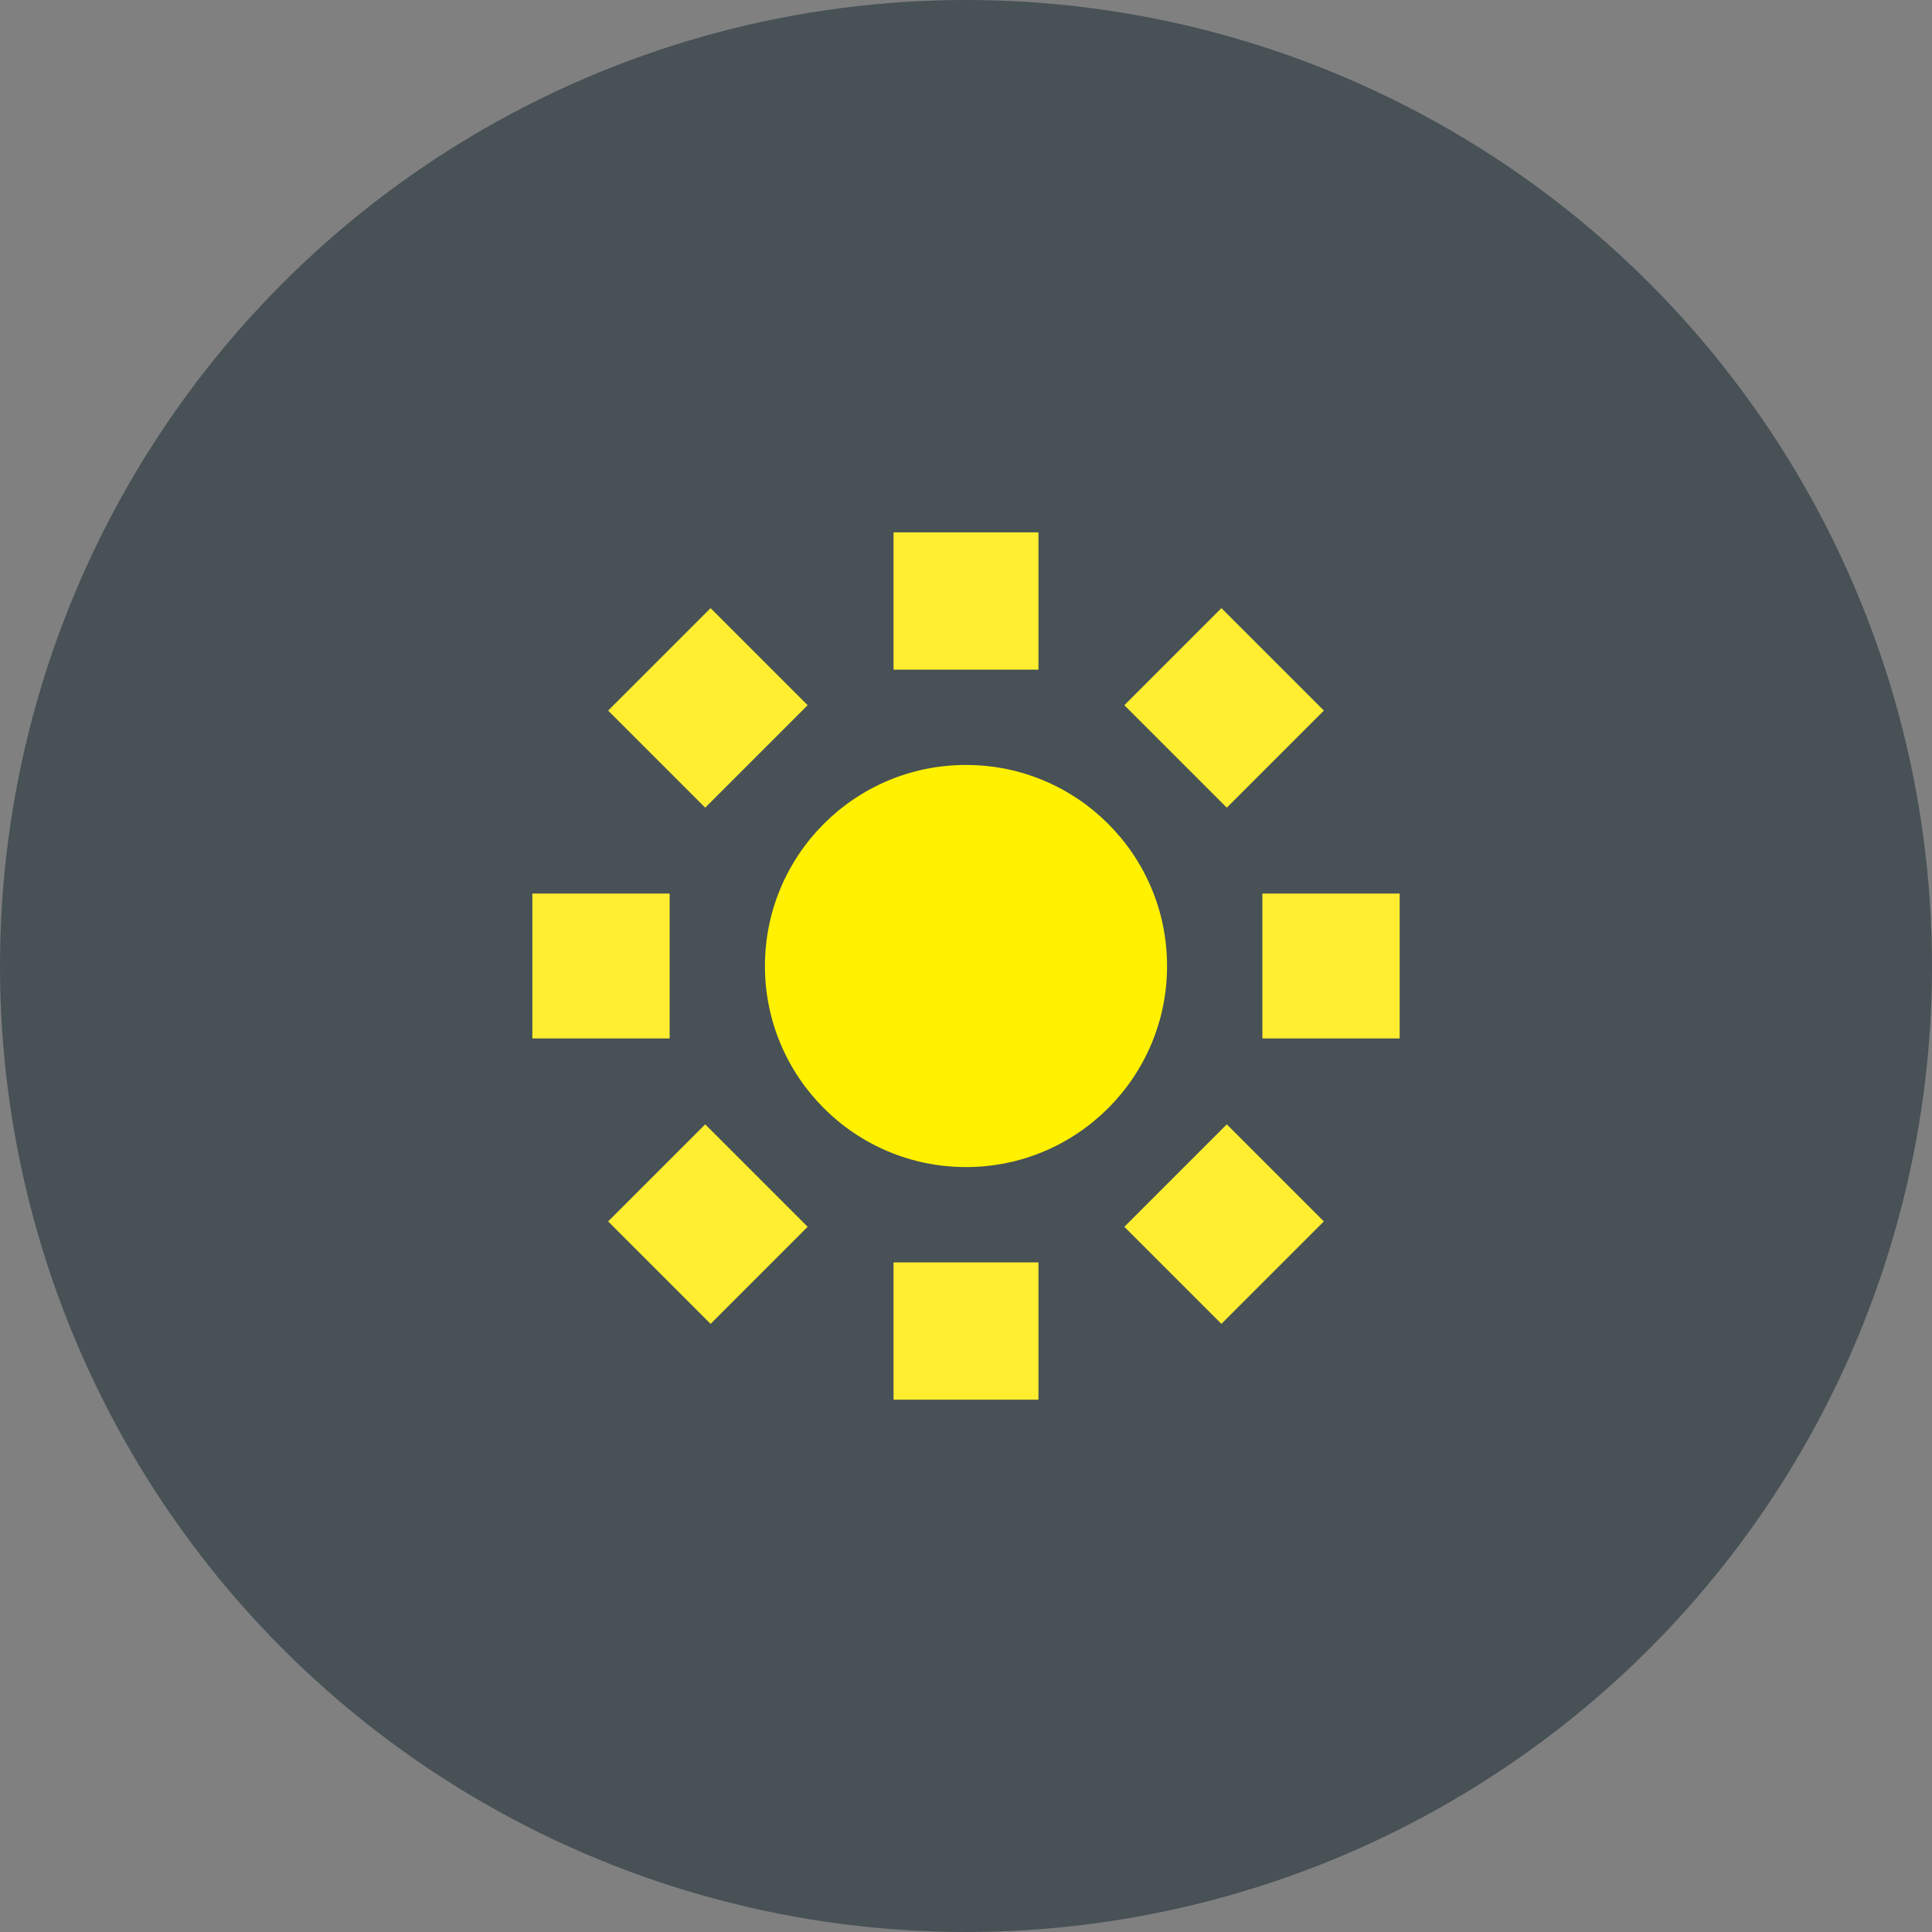
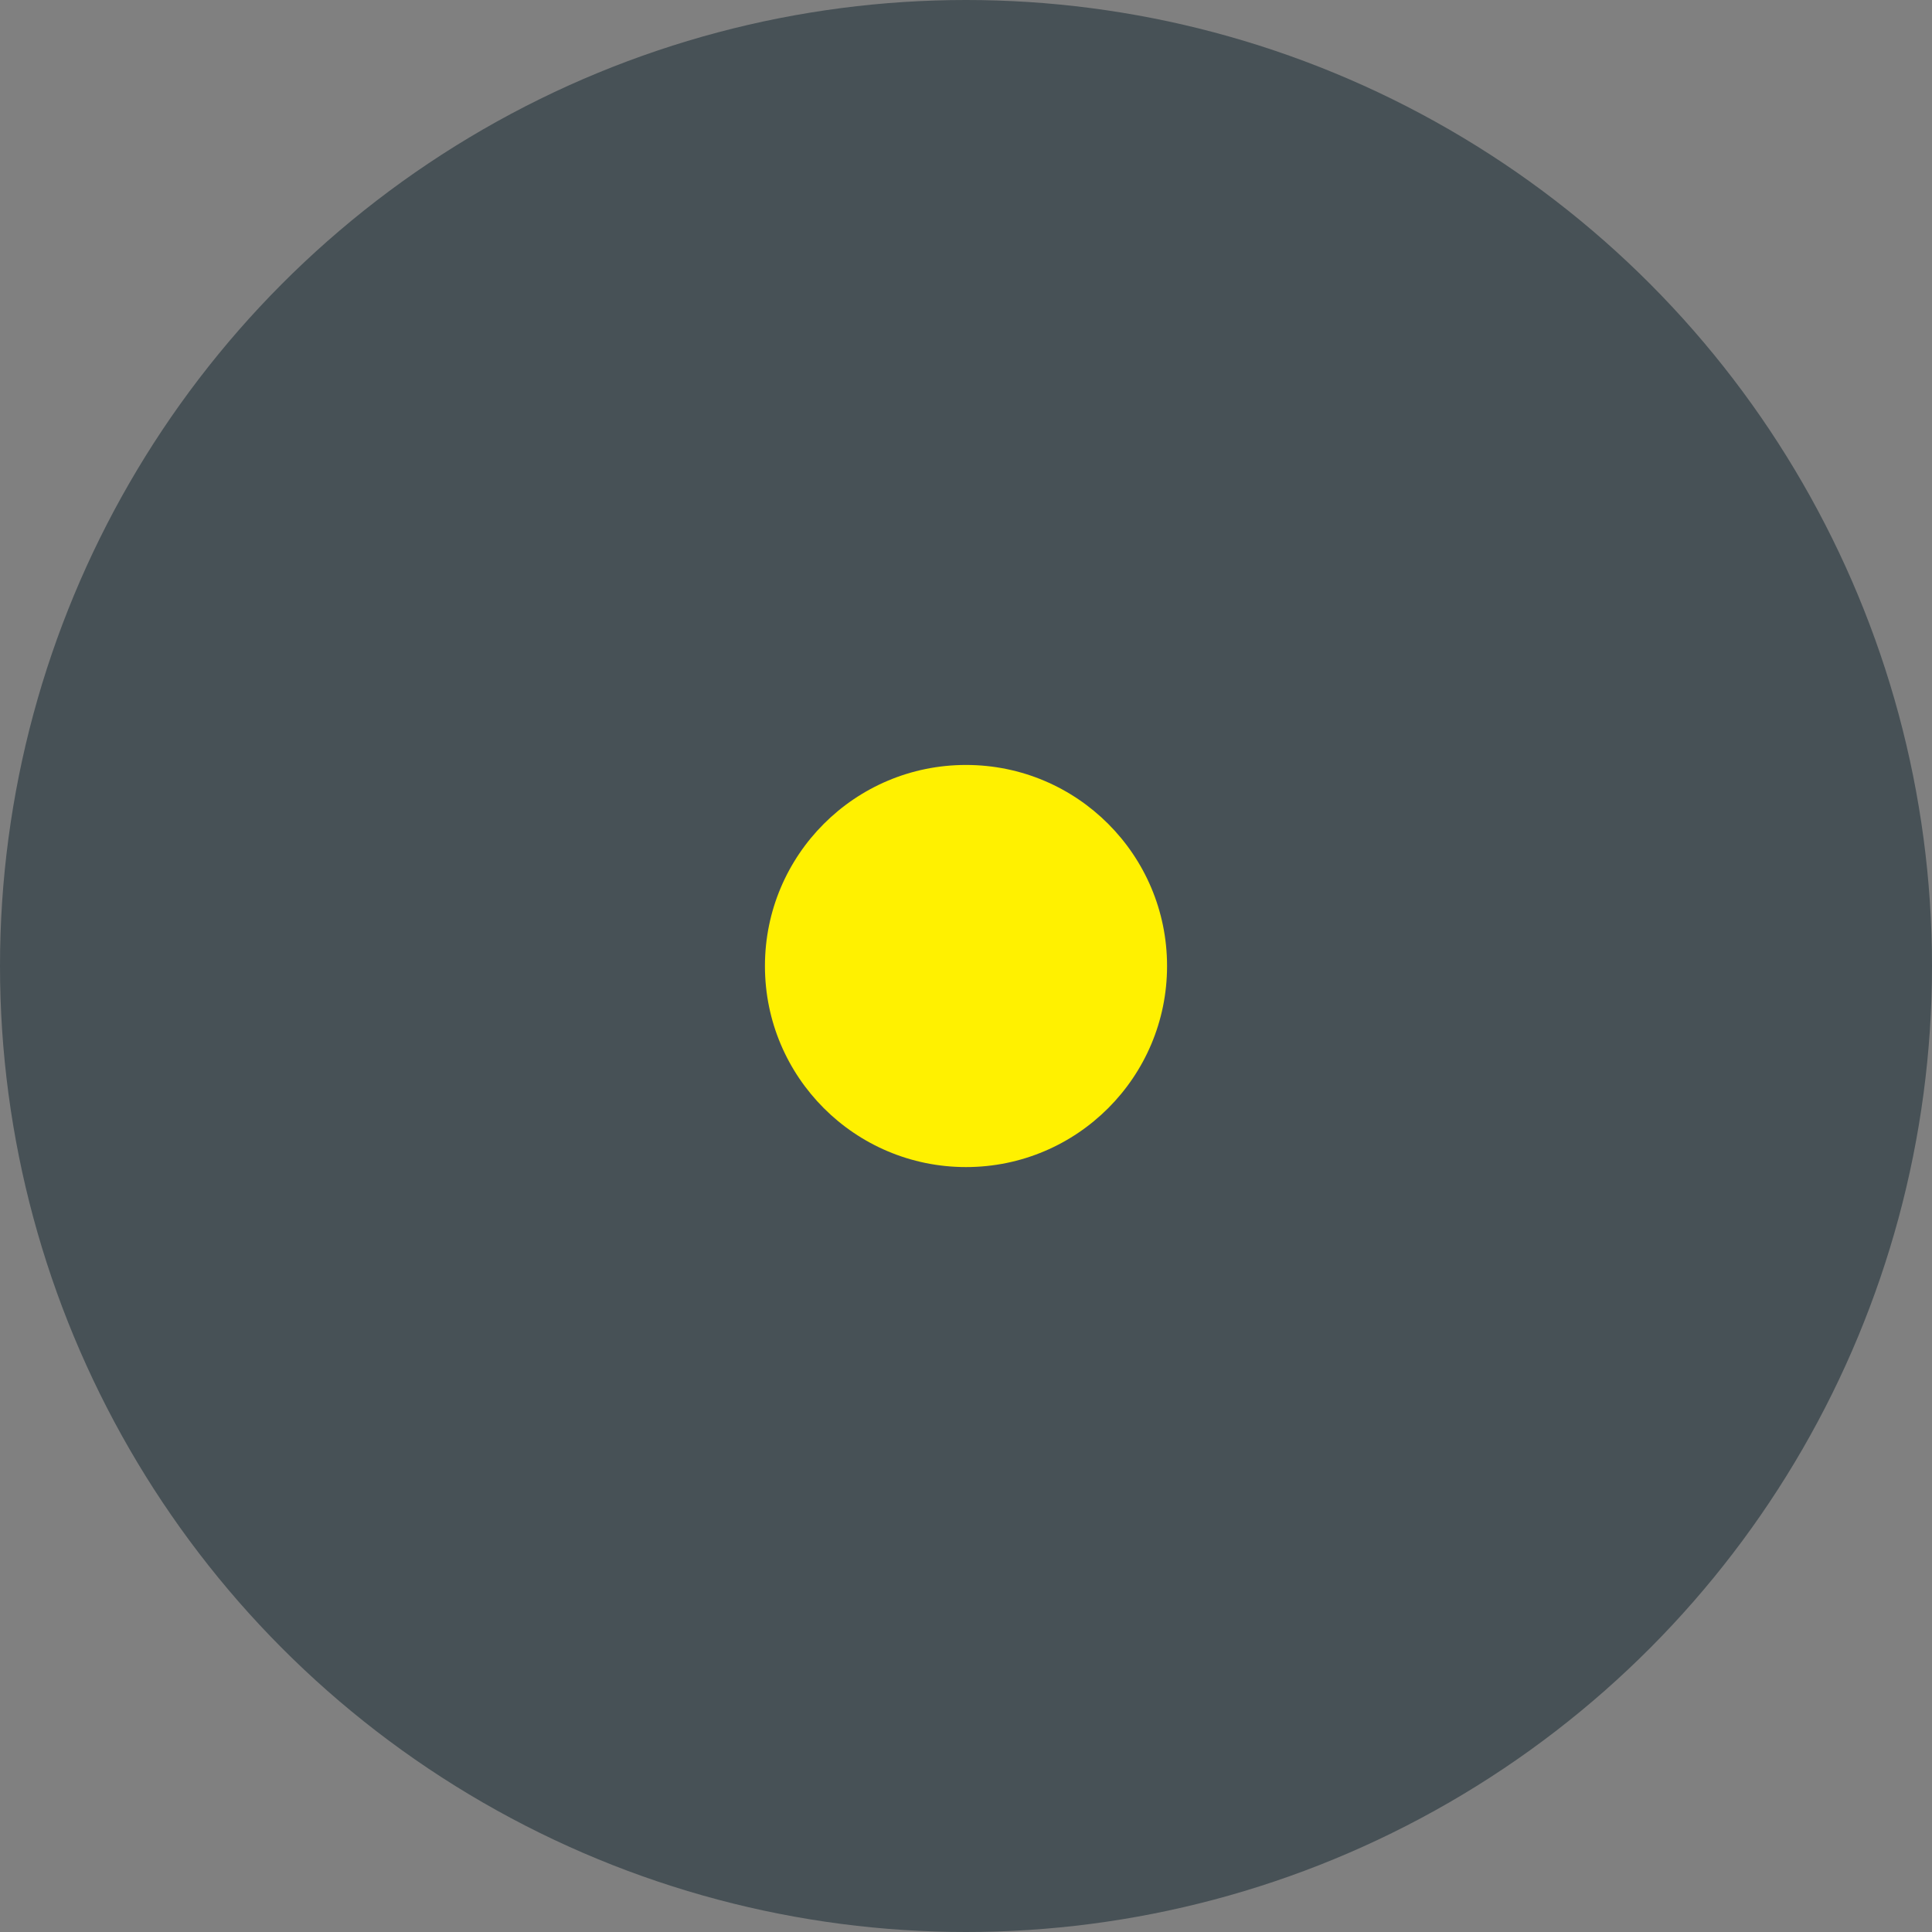
<svg xmlns="http://www.w3.org/2000/svg" width="160" height="160" viewBox="0 0 160 160">
  <rect x="0" y="0" width="160" height="160" fill="#808080" stroke="none" />
  <g transform="translate(-240 -1246.112)">
    <circle cx="80" cy="80" r="80" transform="translate(240 1246.112)" fill="#475156" />
    <circle cx="16.651" cy="16.651" r="16.651" transform="translate(303.349 1309.462)" fill="#fff100" />
-     <path fill="none" stroke="#ffee30" stroke-miterlimit="10" stroke-width="12" d="M302.645 1343.467l-8.04 8.04m.852-25.395h-11.371m18.559-17.355l-8.04-8.04m25.395.852v-11.371m17.355 18.559l8.04-8.04m-.851 25.395h11.371m-18.56 17.355l8.04 8.04m-25.395-.851v11.371" />
  </g>
</svg>